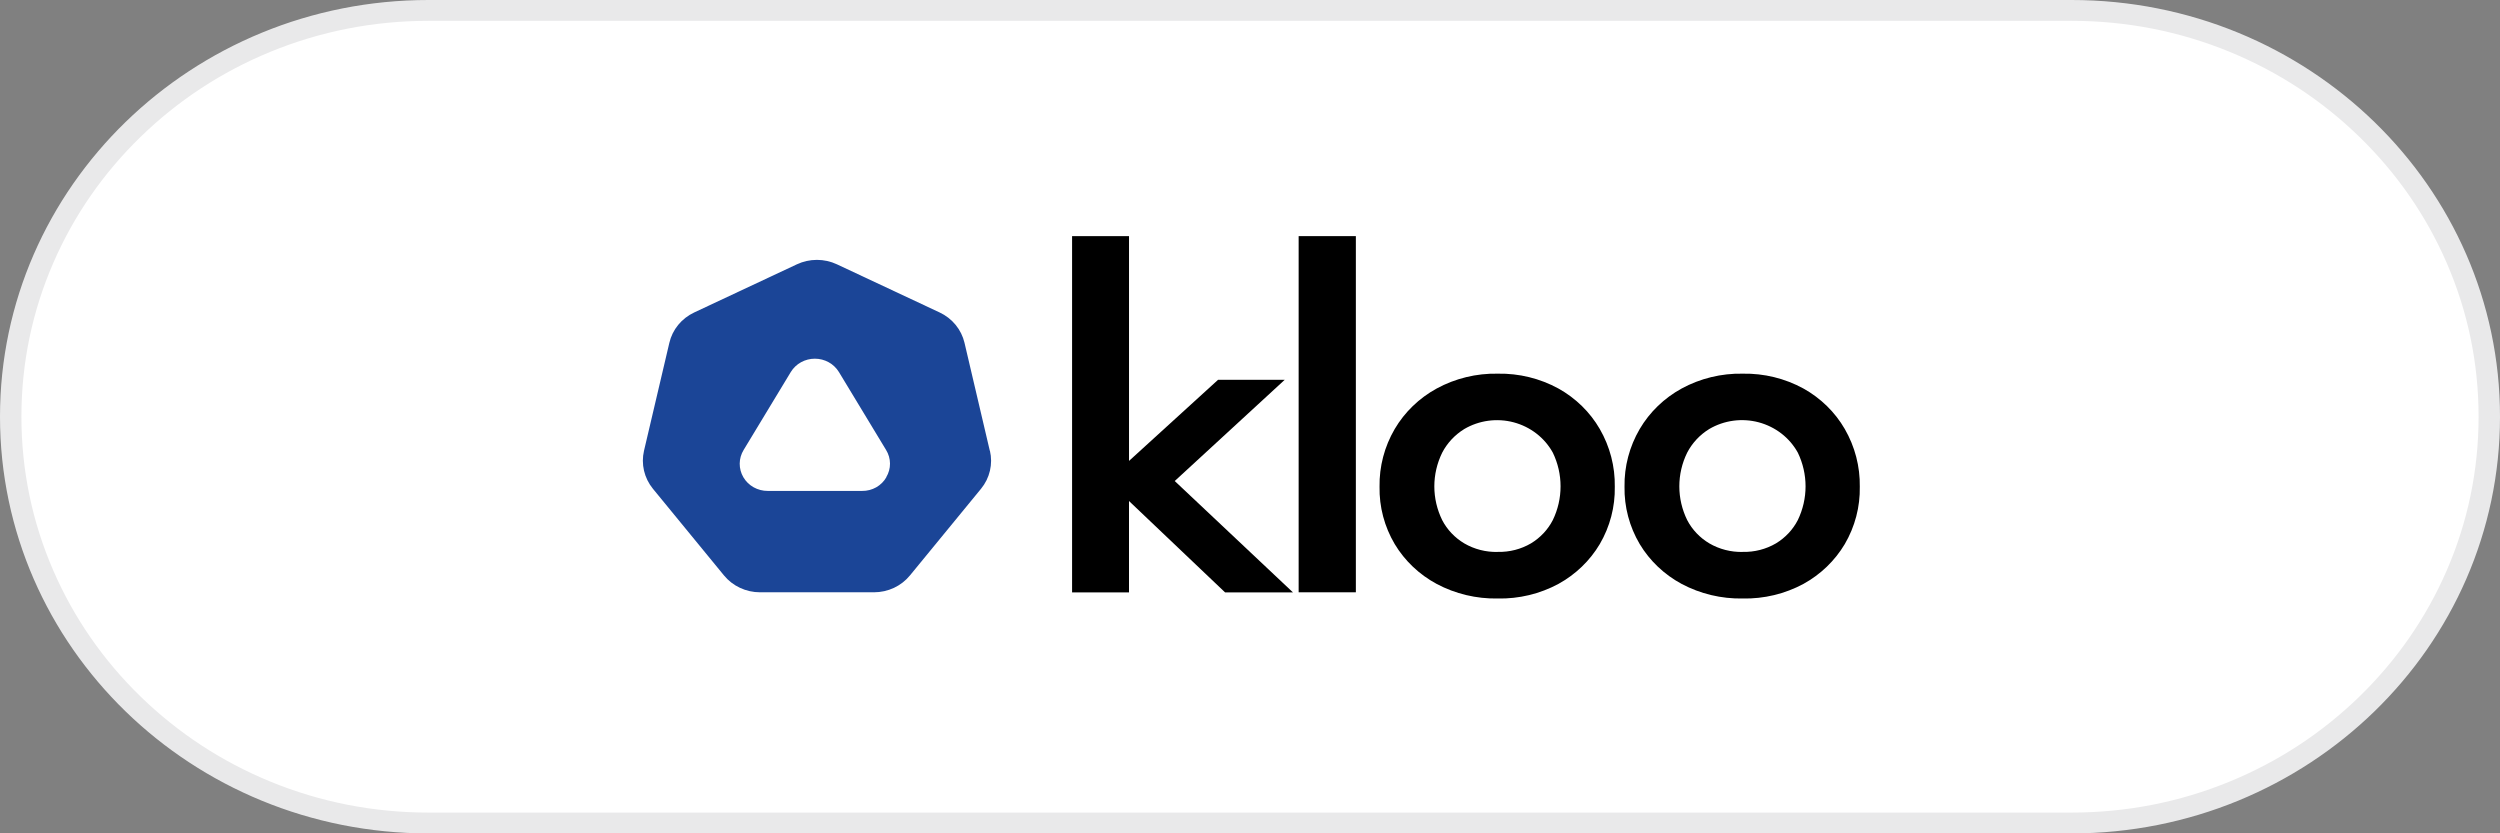
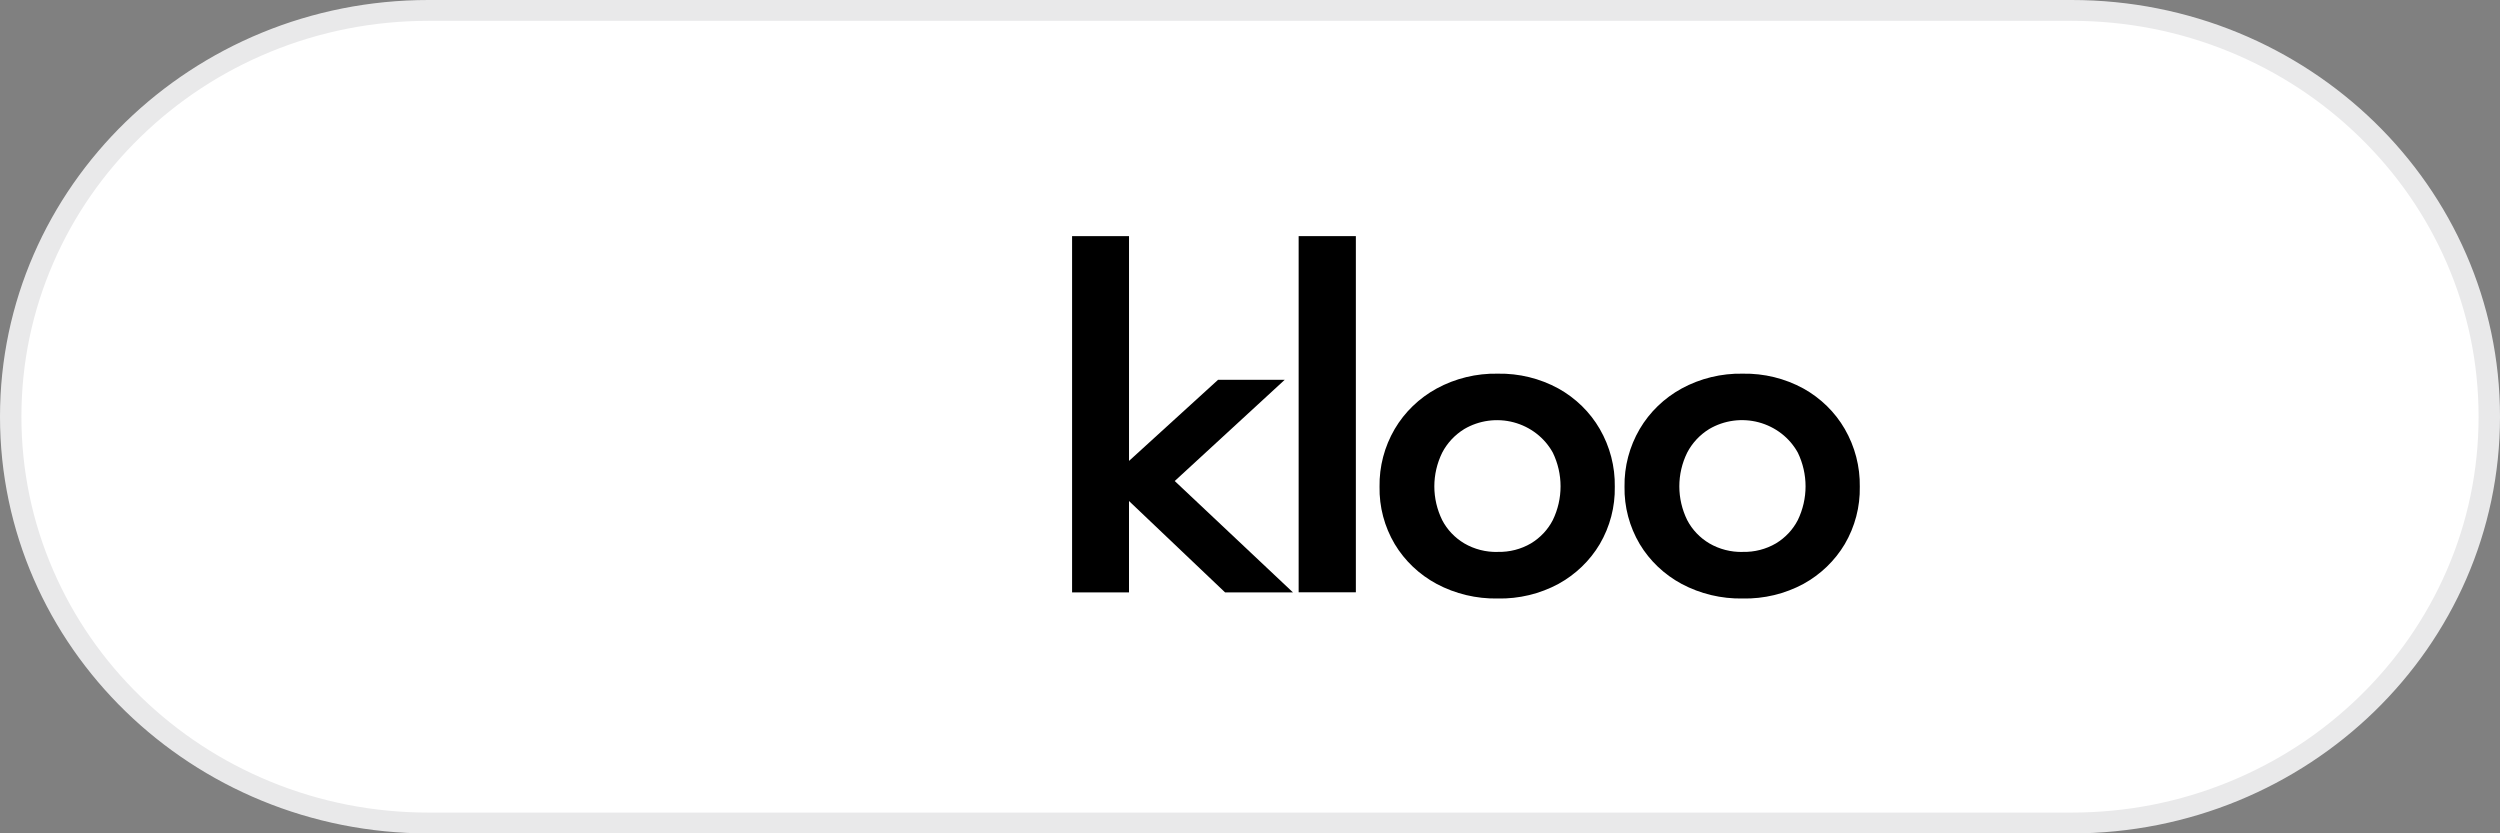
<svg xmlns="http://www.w3.org/2000/svg" width="120" height="40" viewBox="0 0 120 40" fill="none">
  <rect x="0" y="0" width="120" height="40" fill="#808080" stroke="none" />
  <g clip-path="url(#clip0_6737_73112)">
    <path d="M99.429 39.504H20.572C17.864 39.504 15.237 38.989 12.765 37.972C10.377 36.99 8.231 35.583 6.389 33.792C4.547 32.001 3.101 29.915 2.091 27.593C1.045 25.189 0.515 22.635 0.515 20.002C0.515 17.369 1.045 14.815 2.091 12.411C3.101 10.089 4.547 8.003 6.389 6.212C8.231 4.421 10.377 3.015 12.765 2.032C15.237 1.016 17.864 0.5 20.572 0.5H99.429C102.137 0.5 104.764 1.016 107.236 2.032C109.624 3.015 111.77 4.421 113.612 6.212C115.454 8.003 116.9 10.089 117.91 12.411C118.956 14.815 119.486 17.369 119.486 20.002C119.486 22.635 118.956 25.189 117.91 27.593C116.9 29.915 115.454 32.001 113.612 33.792C111.77 35.583 109.624 36.99 107.236 37.972C104.764 38.989 102.137 39.504 99.429 39.504Z" fill="white" />
    <path d="M20.571 1C17.933 1 15.373 1.502 12.965 2.493C10.638 3.45 8.548 4.82 6.752 6.566C4.957 8.311 3.548 10.343 2.564 12.606C1.545 14.948 1.028 17.436 1.028 20.002C1.028 22.568 1.545 25.056 2.564 27.398C3.548 29.661 4.957 31.693 6.752 33.439C8.548 35.184 10.638 36.554 12.965 37.511C15.373 38.502 17.933 39.004 20.571 39.004H99.429C102.067 39.004 104.627 38.502 107.035 37.511C109.362 36.554 111.453 35.184 113.248 33.439C115.043 31.693 116.452 29.661 117.436 27.398C118.455 25.056 118.972 22.568 118.972 20.002C118.972 17.436 118.455 14.948 117.436 12.606C116.452 10.343 115.043 8.311 113.248 6.566C111.453 4.82 109.362 3.45 107.035 2.493C104.627 1.502 102.067 1 99.429 1H20.571ZM20.571 0H99.429C110.79 0 120 8.955 120 20.002C120 31.049 110.79 40.004 99.429 40.004H20.571C9.21 40.004 0 31.049 0 20.002C0 8.955 9.21 0 20.571 0Z" fill="#E9E9EA" />
    <path d="M58.461 18.231H61.666L56.387 23.089L62.061 28.434H58.803L54.192 24.049V28.434H51.46V11.334H54.193V22.124L58.461 18.236V18.231Z" fill="black" />
    <path d="M65.081 28.43H62.335V11.334H65.081V28.43Z" fill="black" />
    <path d="M71.892 28.728C70.868 28.747 69.857 28.506 68.96 28.028C68.123 27.578 67.427 26.917 66.946 26.115C66.451 25.278 66.2 24.327 66.218 23.363C66.202 22.393 66.453 21.436 66.946 20.593C67.424 19.78 68.12 19.108 68.96 18.649C69.855 18.162 70.867 17.916 71.892 17.936C72.911 17.917 73.917 18.163 74.805 18.649C75.635 19.111 76.321 19.782 76.79 20.593C77.278 21.438 77.526 22.394 77.51 23.363C77.528 24.326 77.28 25.277 76.79 26.115C76.316 26.913 75.63 27.574 74.804 28.028C73.914 28.507 72.909 28.749 71.892 28.728ZM71.892 26.491C72.453 26.505 73.007 26.363 73.488 26.081C73.937 25.809 74.3 25.422 74.536 24.962C74.781 24.456 74.907 23.904 74.907 23.345C74.907 22.786 74.781 22.233 74.536 21.728C74.341 21.374 74.075 21.063 73.752 20.813C73.43 20.563 73.059 20.38 72.662 20.273C72.264 20.167 71.849 20.141 71.44 20.196C71.032 20.251 70.639 20.386 70.286 20.593C69.833 20.872 69.466 21.264 69.224 21.73C68.977 22.235 68.848 22.787 68.848 23.347C68.848 23.906 68.977 24.459 69.224 24.964C69.464 25.426 69.832 25.813 70.286 26.083C70.77 26.365 71.327 26.507 71.892 26.493V26.491Z" fill="black" />
    <path d="M83.651 28.728C82.628 28.747 81.617 28.506 80.719 28.028C79.883 27.578 79.187 26.917 78.706 26.115C78.211 25.278 77.96 24.327 77.977 23.363C77.961 22.393 78.213 21.436 78.706 20.593C79.184 19.78 79.88 19.108 80.719 18.649C81.614 18.162 82.626 17.916 83.651 17.936C84.671 17.917 85.677 18.163 86.565 18.649C87.395 19.111 88.081 19.782 88.55 20.593C89.037 21.438 89.286 22.394 89.27 23.363C89.288 24.326 89.04 25.277 88.55 26.115C88.075 26.913 87.39 27.574 86.564 28.028C85.674 28.507 84.669 28.749 83.651 28.728ZM83.651 26.491C84.213 26.505 84.767 26.363 85.248 26.081C85.697 25.809 86.06 25.422 86.296 24.962C86.54 24.456 86.667 23.904 86.667 23.345C86.667 22.786 86.54 22.233 86.296 21.728C86.101 21.374 85.835 21.063 85.513 20.813C85.19 20.563 84.819 20.379 84.422 20.272C84.024 20.166 83.609 20.139 83.2 20.194C82.792 20.249 82.399 20.384 82.046 20.591C81.593 20.869 81.226 21.262 80.984 21.728C80.736 22.233 80.608 22.785 80.608 23.345C80.608 23.904 80.736 24.456 80.984 24.962C81.224 25.424 81.592 25.811 82.046 26.081C82.53 26.364 83.087 26.506 83.651 26.493V26.491Z" fill="black" />
-     <path d="M47.511 21.637L46.296 16.454C46.222 16.139 46.076 15.845 45.869 15.592C45.662 15.34 45.399 15.136 45.1 14.997L40.172 12.687C39.873 12.546 39.544 12.474 39.212 12.474C38.879 12.474 38.551 12.546 38.251 12.687L33.325 14.997C33.025 15.137 32.761 15.341 32.554 15.594C32.346 15.848 32.201 16.143 32.128 16.459L30.912 21.637C30.839 21.952 30.839 22.28 30.913 22.595C30.987 22.91 31.132 23.205 31.339 23.459L34.749 27.618C34.956 27.871 35.219 28.076 35.519 28.216C35.819 28.357 36.147 28.43 36.48 28.43H41.949C42.282 28.43 42.611 28.357 42.911 28.217C43.21 28.076 43.474 27.871 43.68 27.618L47.091 23.459C47.298 23.206 47.444 22.911 47.517 22.595C47.591 22.28 47.591 21.952 47.517 21.637H47.511ZM42.547 22.905C42.432 23.107 42.264 23.275 42.059 23.391C41.853 23.507 41.62 23.567 41.383 23.564H36.85C36.613 23.565 36.38 23.505 36.175 23.39C35.969 23.275 35.799 23.109 35.682 22.909C35.564 22.708 35.504 22.481 35.506 22.251C35.508 22.02 35.574 21.795 35.695 21.597L37.958 17.857C38.077 17.662 38.246 17.5 38.448 17.388C38.651 17.276 38.88 17.217 39.113 17.217C39.346 17.217 39.575 17.276 39.778 17.388C39.98 17.5 40.149 17.662 40.268 17.857L42.531 21.597C42.653 21.794 42.718 22.019 42.72 22.25C42.722 22.48 42.659 22.706 42.54 22.905H42.547Z" fill="#1B4597" />
  </g>
  <defs>
    <clipPath id="clip0_6737_73112">
      <rect width="120" height="40.004" fill="white" />
    </clipPath>
  </defs>
</svg>